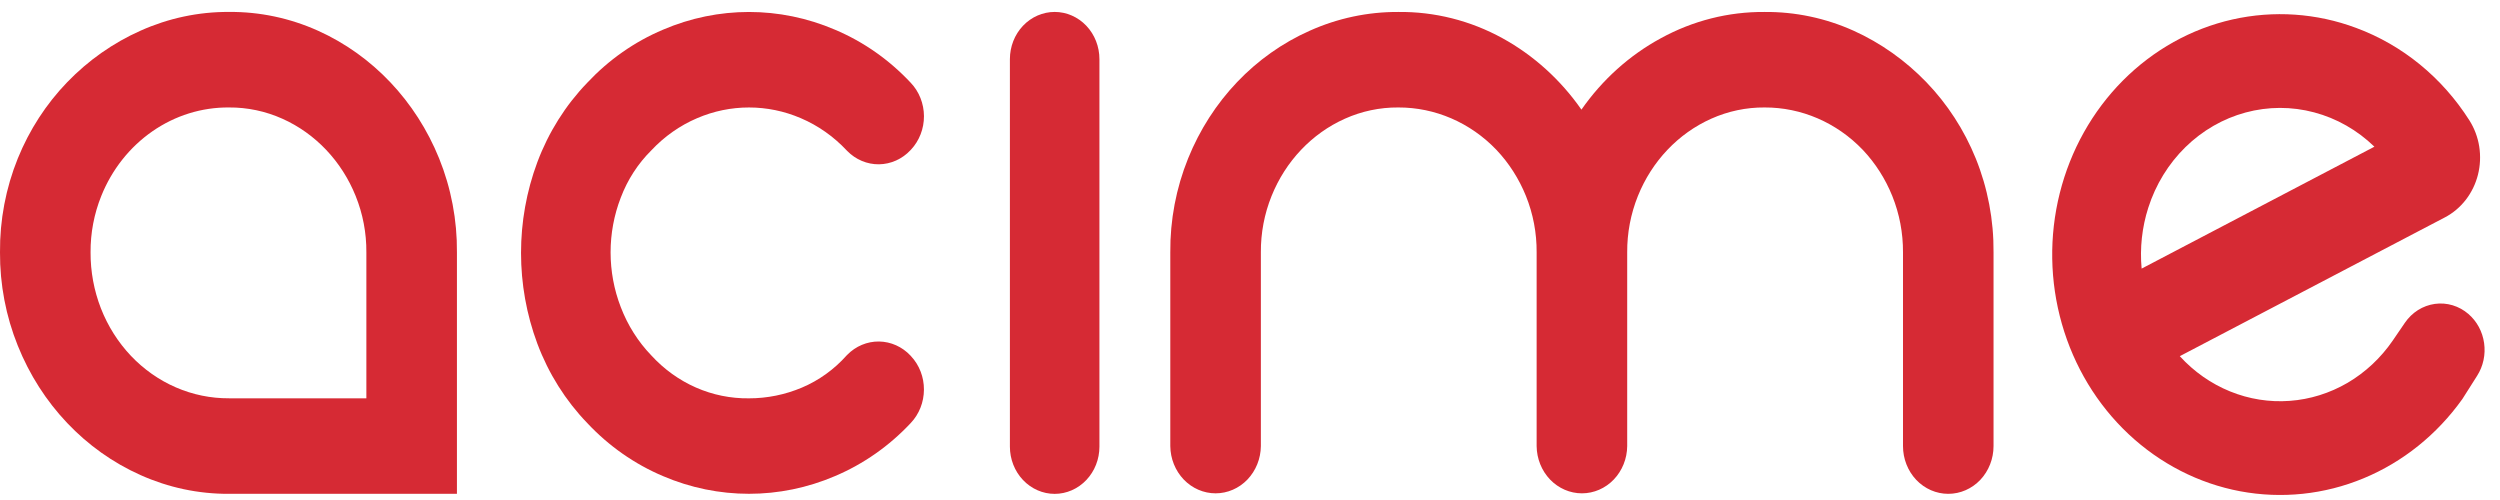
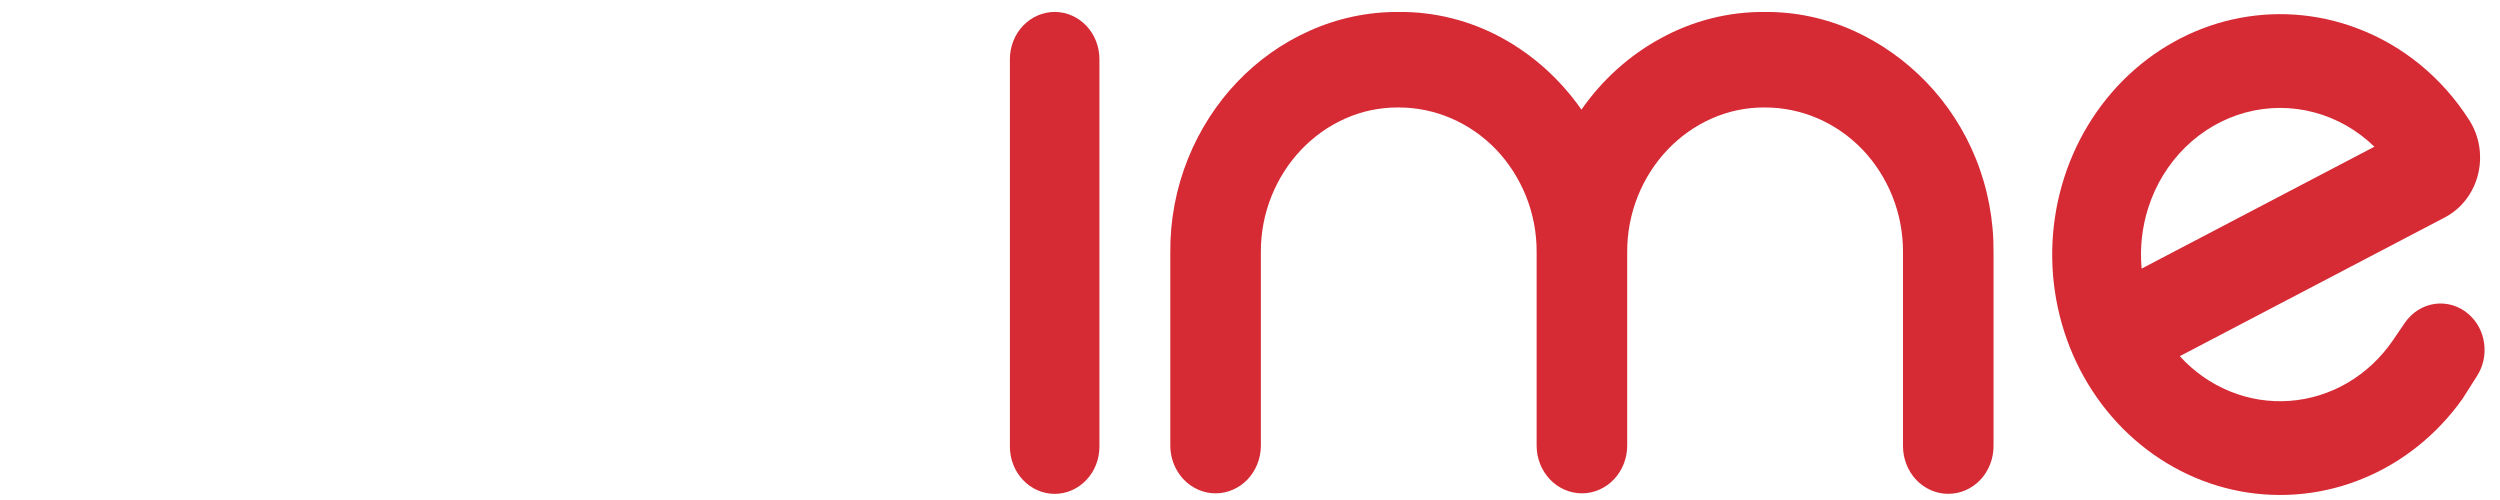
<svg xmlns="http://www.w3.org/2000/svg" width="75" height="15" viewBox="0 0 75 15" fill="none">
-   <path d="M6.869 0.358C7.787 0.35 8.696 0.542 9.541 0.922C11.175 1.657 12.476 3.03 13.174 4.753C13.534 5.643 13.716 6.602 13.708 7.57V14.815H6.869C5.957 14.82 5.053 14.628 4.213 14.251C2.555 13.511 1.236 12.12 0.534 10.371C0.177 9.486 -0.005 8.533 0 7.57C-0.008 6.602 0.174 5.643 0.534 4.753C0.882 3.896 1.385 3.12 2.015 2.467C2.649 1.81 3.395 1.286 4.213 0.922C5.053 0.545 5.957 0.353 6.869 0.358ZM10.991 11.949V7.57C10.995 6.99 10.886 6.414 10.67 5.88C10.25 4.836 9.462 4.005 8.472 3.562C7.965 3.335 7.42 3.22 6.869 3.224C6.053 3.217 5.254 3.466 4.572 3.939C3.89 4.412 3.356 5.087 3.038 5.88C2.823 6.414 2.713 6.99 2.717 7.57C2.714 8.146 2.82 8.717 3.027 9.25C3.235 9.782 3.541 10.266 3.927 10.674C4.313 11.081 4.772 11.403 5.277 11.622C5.782 11.841 6.323 11.952 6.869 11.949H10.991Z" fill="#D62A34" />
-   <path d="M17.616 2.484C18.262 1.794 19.036 1.251 19.89 0.891C21.544 0.182 23.395 0.182 25.049 0.891C25.903 1.251 26.677 1.794 27.323 2.484C27.575 2.749 27.717 3.109 27.719 3.484C27.72 3.86 27.581 4.22 27.331 4.488L27.316 4.504C27.066 4.772 26.726 4.924 26.37 4.929C26.015 4.933 25.671 4.789 25.416 4.528L25.4 4.512C25.009 4.095 24.542 3.766 24.026 3.546C23.028 3.117 21.91 3.117 20.912 3.546C20.397 3.766 19.929 4.095 19.539 4.512C19.139 4.908 18.826 5.392 18.623 5.929C18.216 6.981 18.216 8.16 18.623 9.213C18.831 9.757 19.142 10.25 19.539 10.662C19.918 11.076 20.373 11.404 20.878 11.626C21.381 11.847 21.923 11.957 22.469 11.95C23.013 11.951 23.552 11.841 24.057 11.628C24.566 11.413 25.025 11.083 25.4 10.662L25.416 10.646C25.671 10.385 26.015 10.241 26.37 10.245C26.726 10.25 27.066 10.402 27.316 10.669L27.331 10.686C27.581 10.953 27.72 11.314 27.718 11.689C27.717 12.065 27.575 12.424 27.323 12.69C26.677 13.38 25.903 13.922 25.049 14.283C23.395 14.991 21.544 14.991 19.89 14.283C19.036 13.922 18.262 13.38 17.616 12.69C16.965 12.015 16.455 11.203 16.12 10.308C15.468 8.559 15.468 6.615 16.12 4.866C16.455 3.971 16.965 3.159 17.616 2.484Z" fill="#D62A34" />
-   <path d="M32.983 1.775V13.399C32.983 13.774 32.842 14.135 32.59 14.4C32.338 14.666 31.996 14.816 31.64 14.816C31.284 14.816 30.942 14.666 30.69 14.4C30.438 14.135 30.297 13.774 30.297 13.399V1.775C30.297 1.399 30.438 1.039 30.69 0.773C30.942 0.508 31.284 0.358 31.64 0.358C31.996 0.358 32.338 0.508 32.59 0.773C32.842 1.039 32.983 1.399 32.983 1.775Z" fill="#D62A34" />
+   <path d="M32.983 1.775V13.399C32.983 13.774 32.842 14.135 32.59 14.4C32.338 14.666 31.996 14.816 31.64 14.816C31.284 14.816 30.942 14.666 30.69 14.4C30.438 14.135 30.297 13.774 30.297 13.399V1.775C30.297 1.399 30.438 1.039 30.69 0.773C30.942 0.508 31.284 0.358 31.64 0.358C31.996 0.358 32.338 0.508 32.59 0.773C32.842 1.039 32.983 1.399 32.983 1.775" fill="#D62A34" />
  <path d="M52.938 0.359C53.855 0.351 54.765 0.542 55.609 0.922C56.421 1.289 57.162 1.814 57.792 2.467C58.422 3.121 58.925 3.897 59.273 4.754C59.633 5.644 59.814 6.603 59.806 7.571V13.383C59.806 13.763 59.663 14.127 59.409 14.396C59.154 14.664 58.808 14.815 58.448 14.815C58.088 14.815 57.742 14.664 57.487 14.396C57.233 14.127 57.09 13.763 57.09 13.383V7.571C57.093 6.99 56.984 6.415 56.769 5.881C56.561 5.364 56.26 4.894 55.884 4.496C55.1 3.677 54.041 3.22 52.938 3.224C52.387 3.22 51.842 3.335 51.335 3.562C50.345 4.005 49.557 4.836 49.137 5.88C48.922 6.415 48.812 6.99 48.816 7.571V13.383C48.812 13.76 48.668 14.12 48.413 14.386C48.159 14.651 47.816 14.8 47.458 14.8C47.1 14.8 46.757 14.651 46.502 14.386C46.248 14.12 46.103 13.76 46.099 13.383V7.571C46.103 6.99 45.994 6.415 45.779 5.881C45.57 5.364 45.27 4.894 44.893 4.496C44.11 3.677 43.05 3.22 41.947 3.224C41.397 3.22 40.851 3.335 40.345 3.562C39.355 4.005 38.567 4.836 38.147 5.88C37.931 6.415 37.822 6.99 37.826 7.571V13.383C37.822 13.76 37.677 14.12 37.423 14.386C37.169 14.651 36.825 14.8 36.468 14.8C36.11 14.8 35.767 14.651 35.512 14.386C35.258 14.12 35.113 13.76 35.109 13.383V7.571C35.101 6.603 35.283 5.644 35.643 4.754C36.341 3.025 37.649 1.651 39.292 0.922C40.131 0.546 41.035 0.354 41.947 0.359C43.036 0.346 44.111 0.617 45.077 1.148C46.01 1.662 46.819 2.394 47.443 3.289C48.069 2.391 48.884 1.658 49.824 1.148C50.785 0.621 51.854 0.35 52.938 0.359Z" fill="#D62A34" />
  <path d="M74.052 9.419C73.913 9.299 73.751 9.21 73.578 9.158C73.405 9.106 73.224 9.092 73.045 9.117C72.867 9.142 72.695 9.205 72.54 9.302C72.386 9.4 72.252 9.529 72.147 9.683L71.781 10.219C71.423 10.74 70.96 11.172 70.427 11.485C69.892 11.797 69.3 11.982 68.691 12.026C68.082 12.071 67.471 11.974 66.901 11.742C66.331 11.51 65.817 11.15 65.394 10.685L72.524 6.952L73.348 6.521C73.59 6.394 73.803 6.214 73.974 5.994C74.145 5.773 74.269 5.517 74.339 5.241C74.408 4.966 74.421 4.678 74.377 4.397C74.333 4.116 74.232 3.848 74.082 3.611C73.264 2.324 72.073 1.351 70.686 0.838C69.495 0.393 68.21 0.306 66.974 0.584C65.738 0.863 64.6 1.498 63.685 2.418C62.771 3.338 62.116 4.507 61.793 5.795C61.47 7.084 61.492 8.442 61.857 9.718C62.222 10.994 62.914 12.139 63.859 13.025C64.803 13.911 65.961 14.504 67.205 14.738C68.45 14.971 69.731 14.837 70.907 14.349C72.083 13.862 73.108 13.04 73.868 11.975L73.873 11.968L74.315 11.271C74.498 10.983 74.572 10.634 74.523 10.291C74.475 9.949 74.307 9.638 74.052 9.419M64.448 6.233C64.67 5.538 65.054 4.912 65.564 4.413C66.074 3.914 66.694 3.557 67.368 3.375C68.043 3.193 68.749 3.191 69.424 3.371C70.099 3.55 70.72 3.904 71.232 4.401L64.249 8.058C64.192 7.442 64.26 6.82 64.448 6.233" fill="#D62A34" />
</svg>